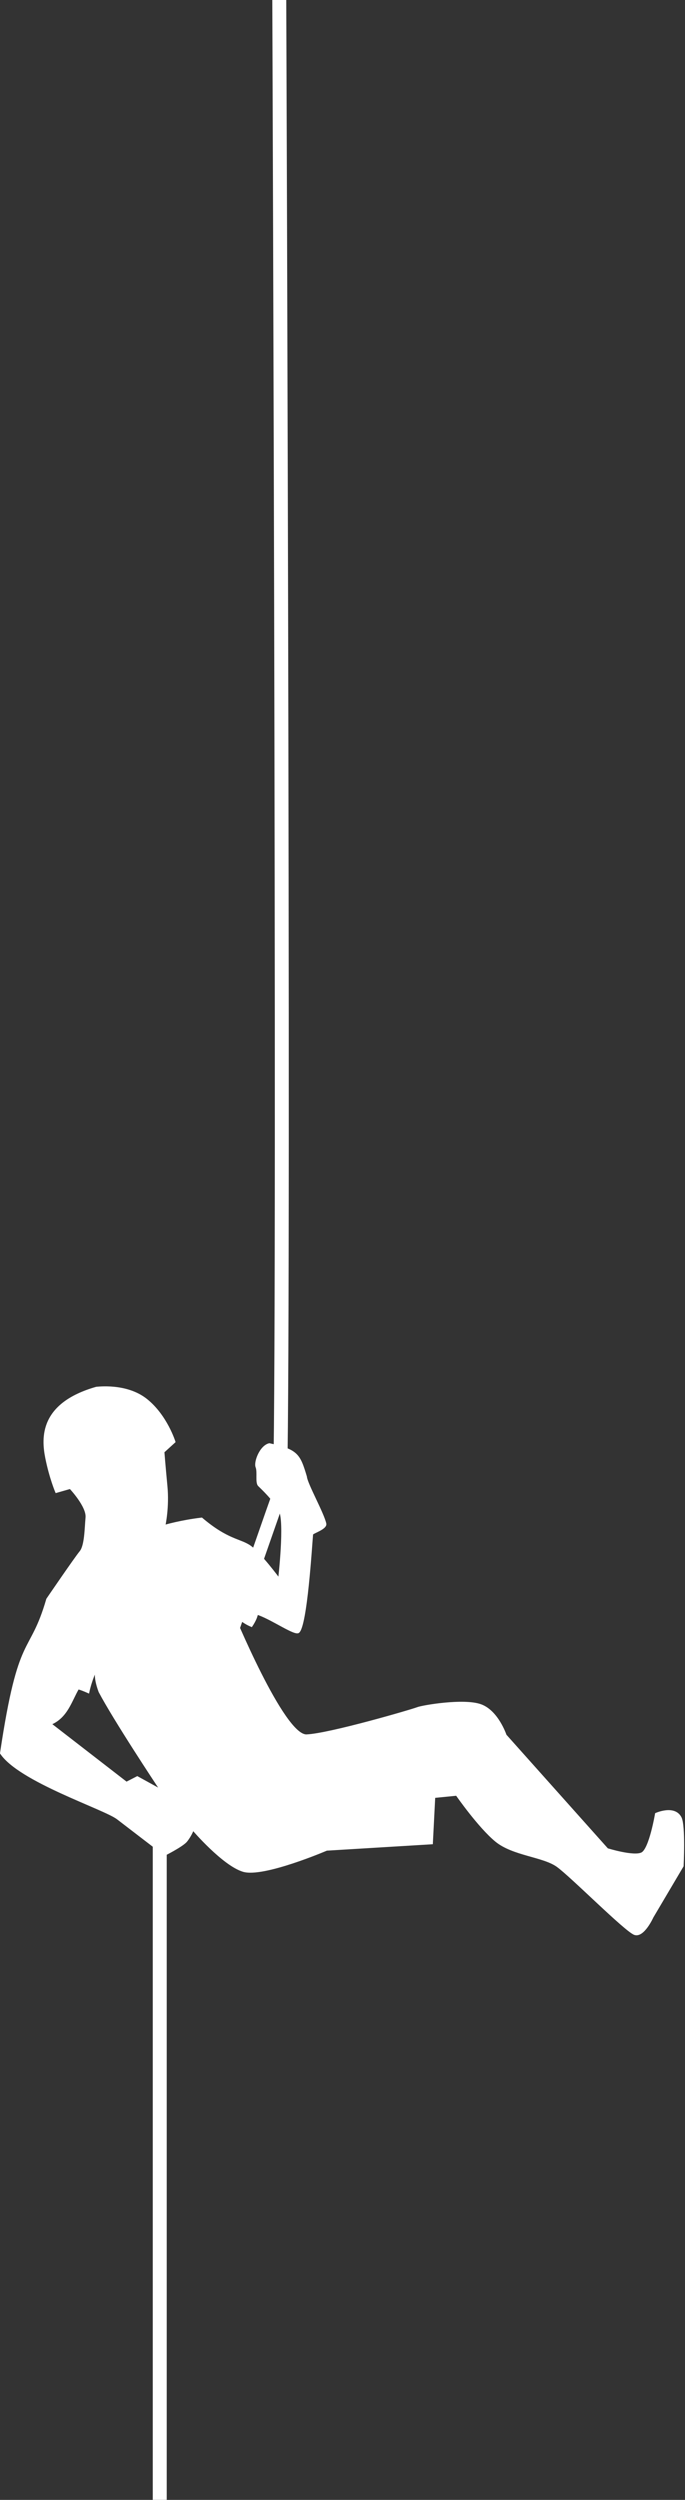
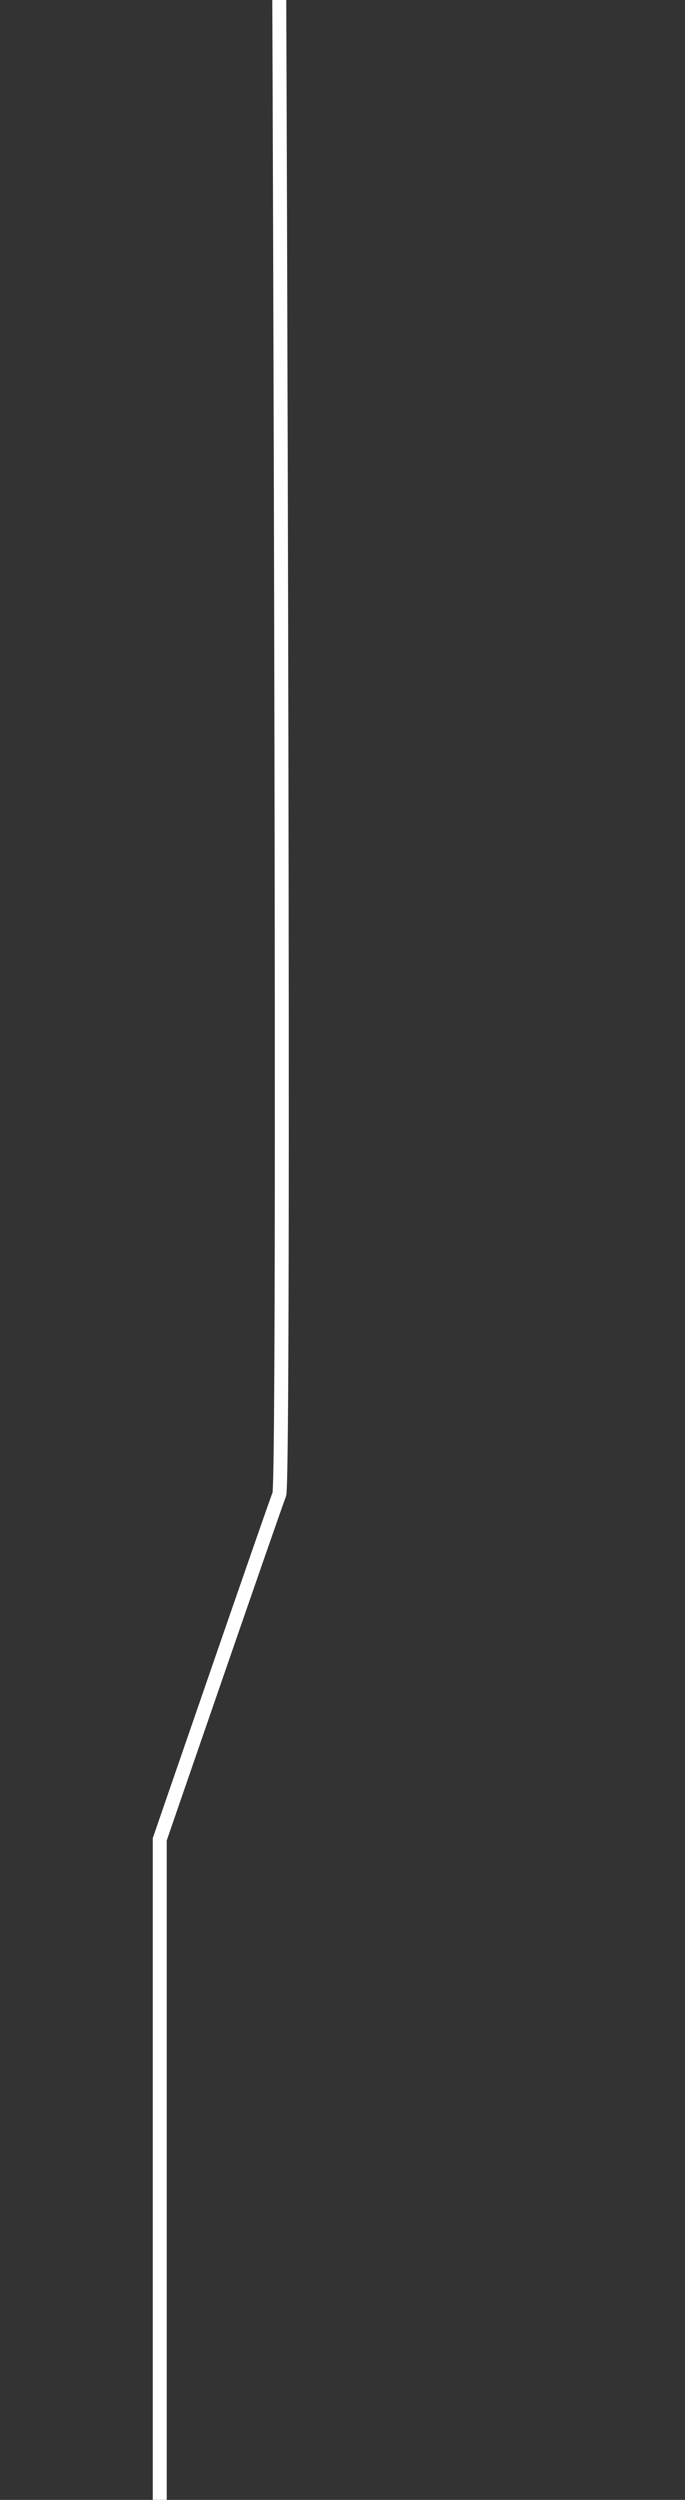
<svg xmlns="http://www.w3.org/2000/svg" fill="#ffffff" height="700.5" preserveAspectRatio="xMidYMid meet" version="1" viewBox="-0.0 2.0 192.2 700.5" width="192.2" zoomAndPan="magnify">
  <rect x="-0.0" y="2.0" width="192.2" height="700.5" fill="#333333" stroke="none" />
  <g stroke="#ffffff">
    <path d="m90.335-154.26s1.597 414.82 0 418.81-33.539 96.624-33.539 96.624v185.09" fill="none" stroke-width="3.915" transform="translate(-11.973 156.22)" />
    <g id="change1_1">
-       <path d="m56.953 347.24-6.461-3.554-3.033 1.56-21.175-16.375c4.56-1.973 5.642-6.52 7.683-9.97 6e-3 0.19-0.019-0.099 2.85 1.171 0.757-3.644 2.172-6.447 2.172-6.447s-0.847 1.694 0.847 6.211c4.151 7.861 16.055 25.837 17.116 27.404zm9.171 11.289s8.44 9.868 14.086 11.562 23.433-5.929 23.433-5.929l29.588-1.791 0.663-12.99 6.17-0.61s6.211 8.938 11.011 12.89 13.27 4.235 17.222 7.058 19.198 18.223 21.739 19.07 5.082-4.8 5.082-4.8l8.47-14.31s0.565-11.293-0.565-13.552c-1.772-3.544-7.058-1.129-7.058-1.129s-1.666 9.91-3.924 11.039-9.628-1.158-9.628-1.158l-28.515-31.903s-2.259-6.776-7.058-8.47-16.375 0.282-17.787 0.847-24.563 7.34-31.056 7.623-20.892-34.727-20.892-34.727 1.874 2.781 5.46 4.238c2.136-3.212 1.121-3.624 2.101-3.256 4.067 1.526 10.028 5.731 11.073 4.947 2.259-1.694 3.602-24.357 3.884-27.463 0.039-0.429 4.021-1.558 3.711-2.989-0.638-2.946-5.29-11.162-5.45-13.184-1.867-6.216-2.451-7.442-10.333-9.16-2.541 0.565-4.235 5.082-3.67 6.494s-0.165 4.34 0.682 5.187 4.118 3.847 5.812 6.953-0.145 19.061-0.145 19.061-5.233-7.058-8.056-9.035-6.302-1.62-13.6-7.822c-5.929 0.706-10.384 2.031-10.384 2.031s1.129-5.082 0.565-11.011-0.847-9.599-0.847-9.599l3.106-2.823s-2.259-7.341-7.905-11.858-13.834-3.388-14.116-3.388c-15.81 4.517-15.246 14.116-14.116 19.763s2.823 9.599 2.823 9.599l3.953-1.129s4.8 5.082 4.517 8.188-0.282 7.905-1.694 9.599-9.317 13.27-9.317 13.27c-4.787 16.468-7.819 8.533-12.987 43.196 5.213 7.86 29.08 15.528 32.75 18.352s13.27 10.164 13.27 10.164 4.517-2.259 5.929-3.67c0.467-0.467 1.584-2.136 2.006-3.375z" fill="inherit" stroke-width="0.391" transform="translate(-11.973 156.22)" />
-     </g>
+       </g>
  </g>
</svg>